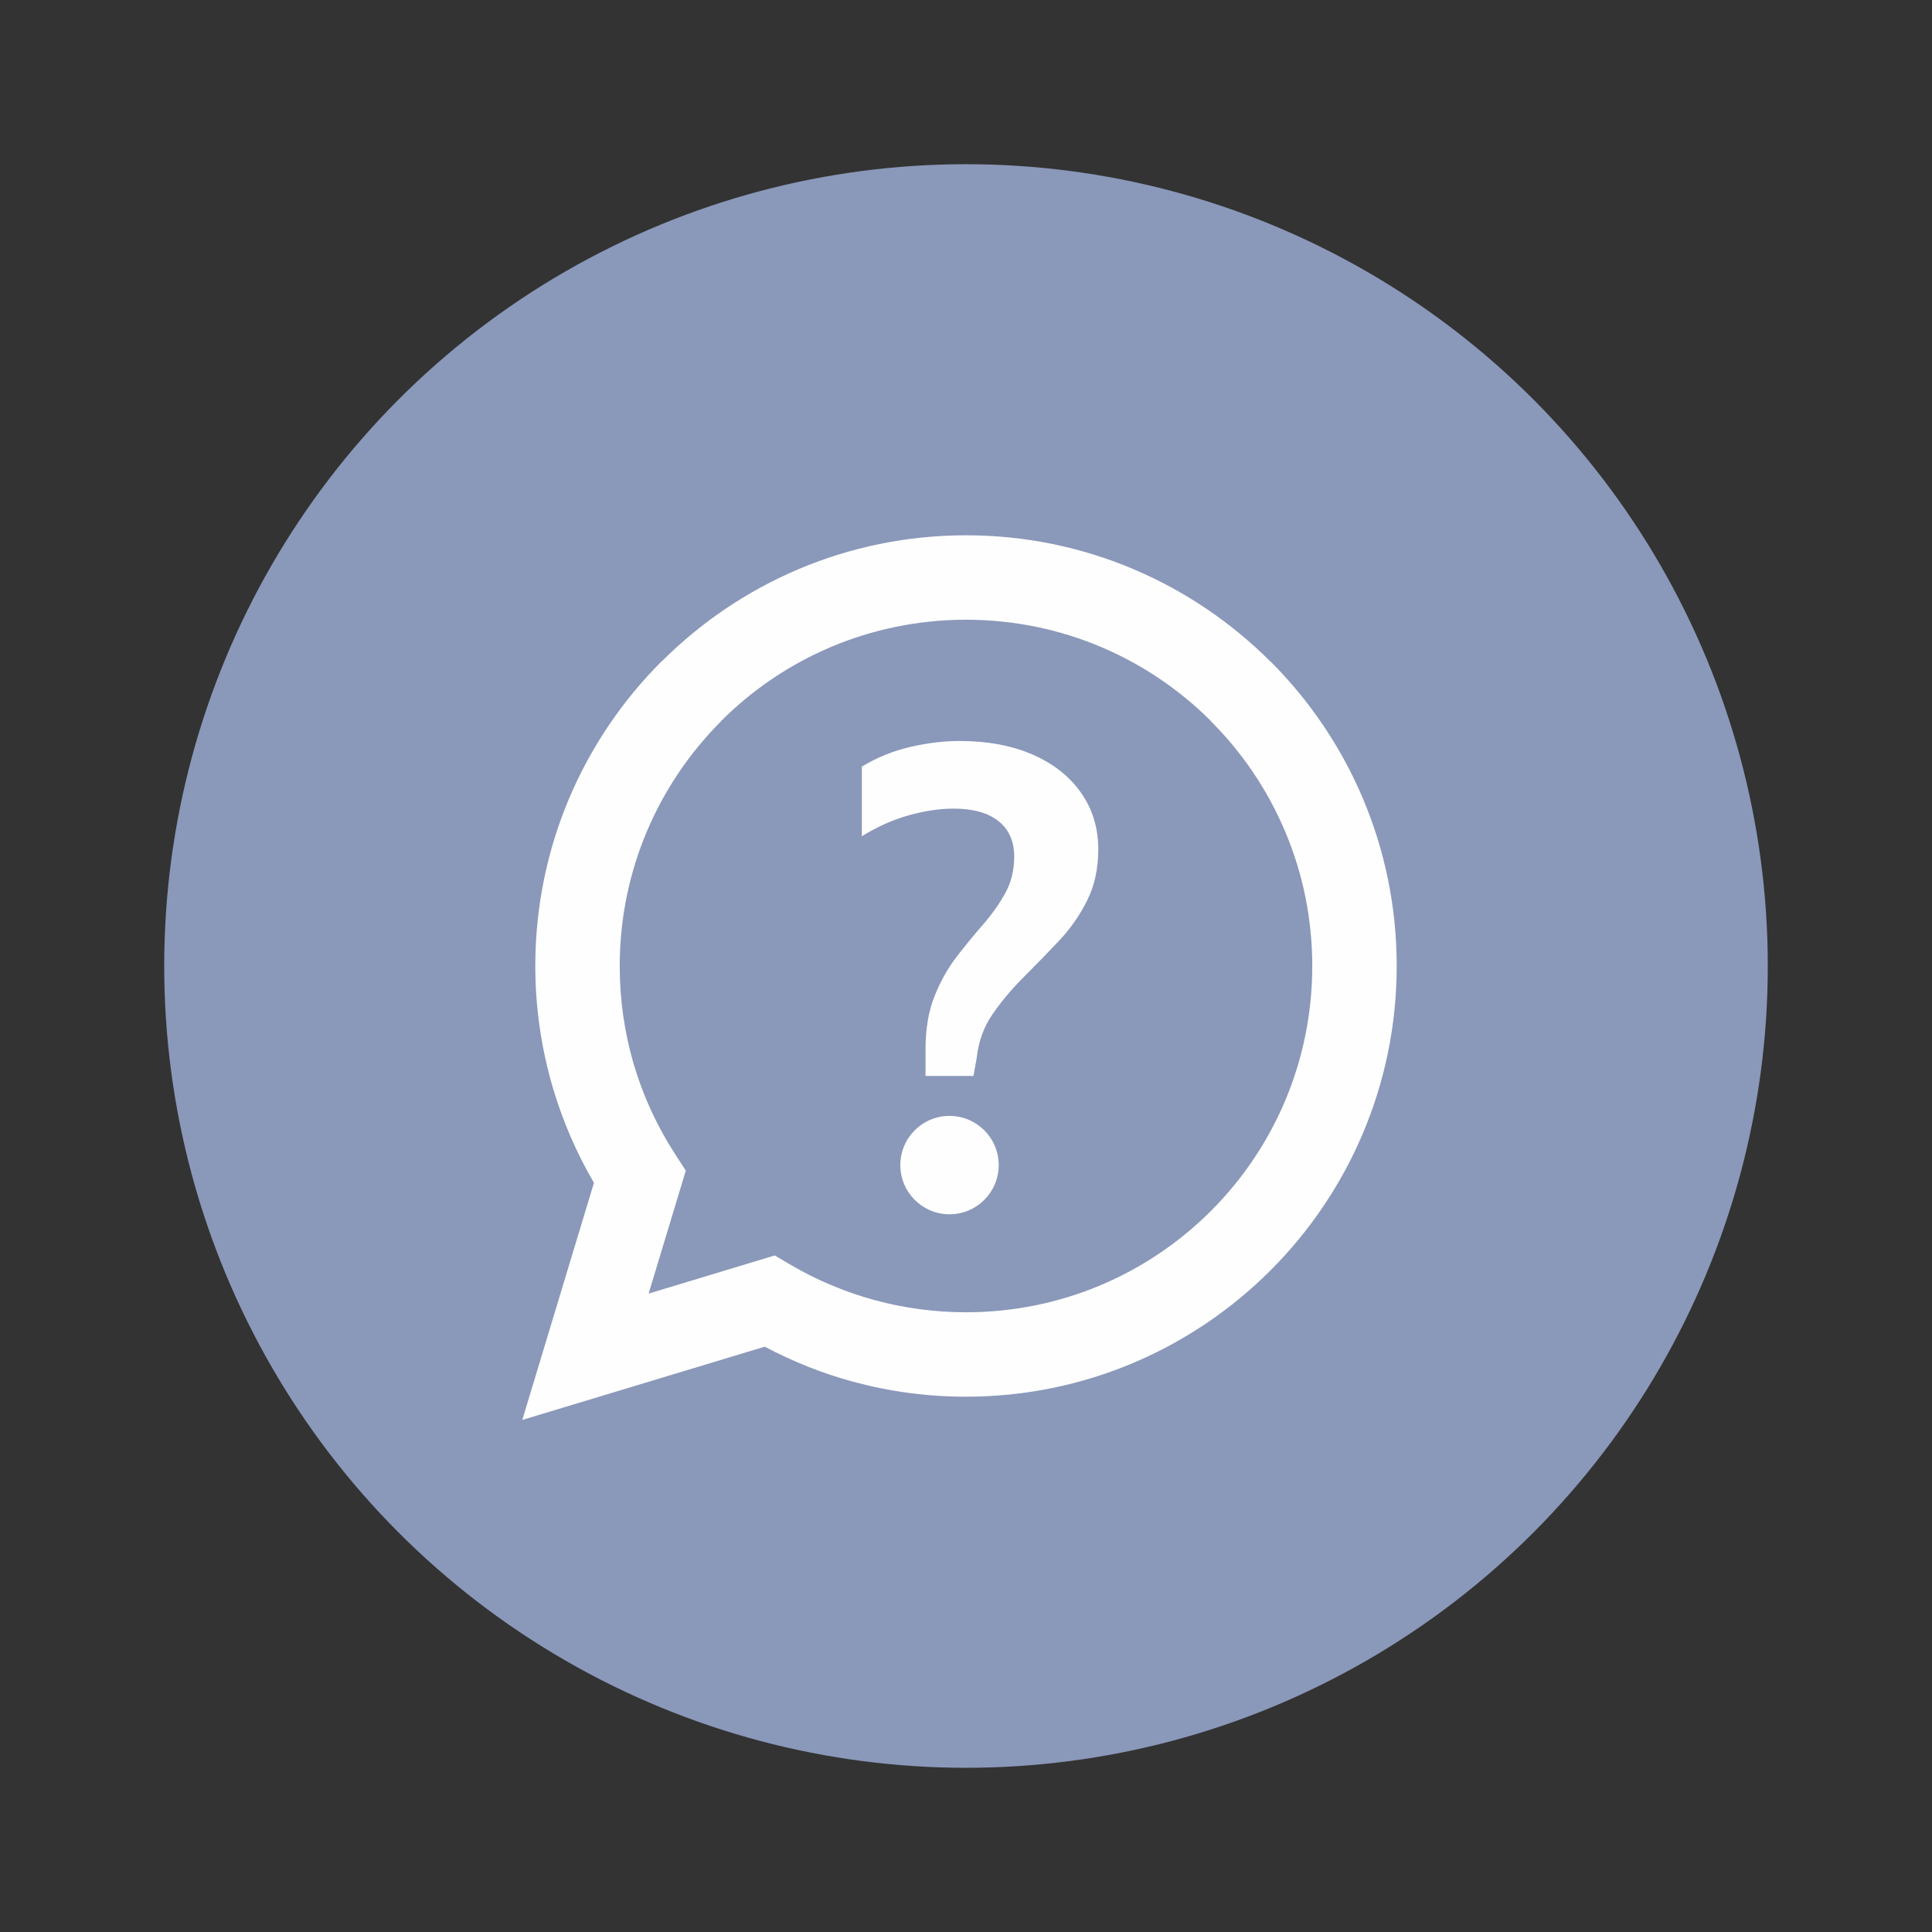
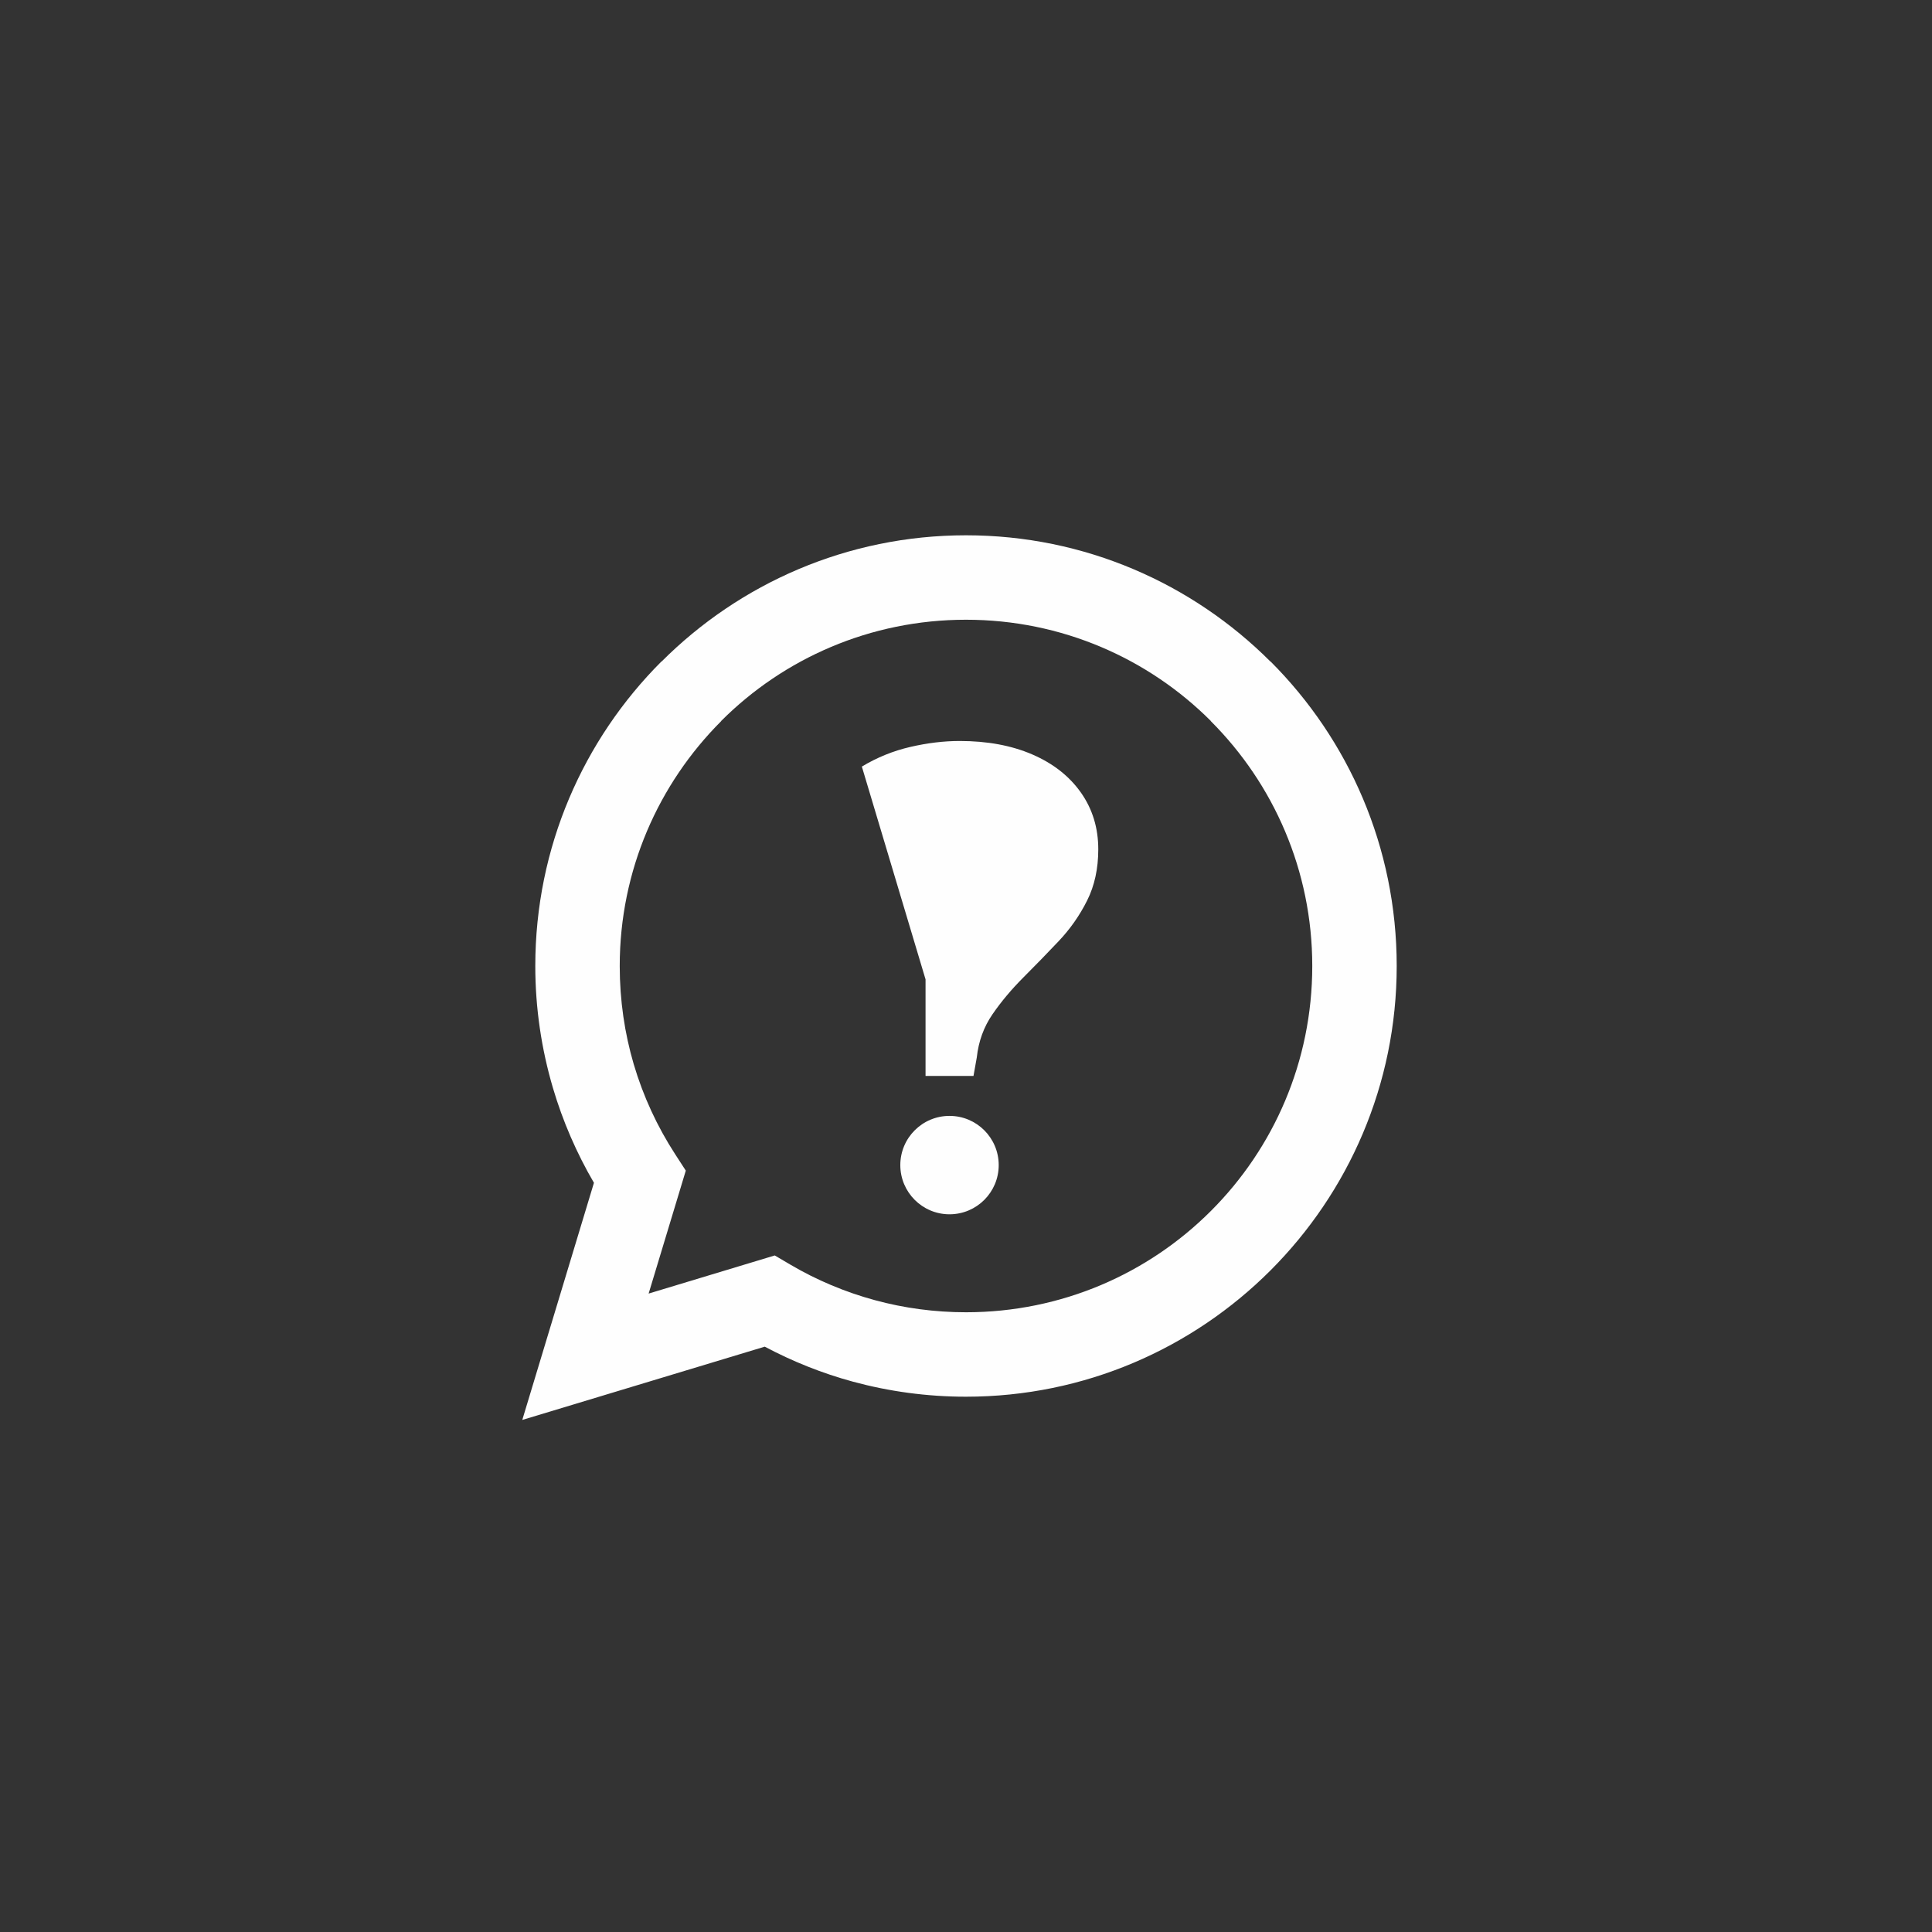
<svg xmlns="http://www.w3.org/2000/svg" xml:space="preserve" width="118px" height="118px" version="1.1" shape-rendering="geometricPrecision" text-rendering="geometricPrecision" image-rendering="optimizeQuality" fill-rule="evenodd" clip-rule="evenodd" viewBox="0 0 118000 118000">
  <rect x="0" y="0" width="118000" height="118000" fill="#333333" stroke="none" />
  <g id="Ebene_x0020_1">
    <g id="_205241680">
-       <circle fill="#8A98BA" cx="59000" cy="59000" r="48971" />
      <path fill="#FEFEFE" fill-rule="nonzero" d="M59000 32694c7255,0 13831,2949 18594,7712l6 -6c4760,4760 7706,11337 7706,18600 0,7252 -2947,13827 -7706,18590l-6 4 -4 6c-4763,4759 -11338,7706 -18590,7706 -2385,0 -4700,-320 -6901,-917 -1877,-509 -3682,-1232 -5391,-2139l-10205 3084 -4604 1391 1391 -4604 2986 -9879c-1055,-1807 -1901,-3749 -2504,-5791 -701,-2377 -1078,-4879 -1078,-7451 0,-7263 2946,-13840 7706,-18600l6 6c4763,-4763 11339,-7712 18594,-7712zm14954 11341c-3818,-3819 -9107,-6184 -14954,-6184 -5847,0 -11136,2365 -14954,6184l0 11c-3827,3827 -6195,9115 -6195,14954 0,2099 300,4113 855,5999 581,1966 1439,3813 2526,5489l654 1009 -343 1137 -1927 6373 6635 -2005 1069 -323 976 574c1578,927 3309,1661 5153,2161 1764,478 3628,735 5551,735 5847,0 11136,-2365 14954,-6184l11 -11c3819,-3818 6184,-9107 6184,-14954 0,-5839 -2368,-11127 -6195,-14954l0 -11z" />
-       <path fill="#FEFEFE" fill-rule="nonzero" d="M52639 46820c935,-562 1924,-962 2967,-1202 1043,-241 2046,-361 3009,-361 1685,0 3163,273 4432,821 1271,549 2260,1324 2969,2327 708,1003 1063,2159 1063,3470 0,1177 -227,2220 -682,3128 -454,910 -1036,1740 -1745,2488 -709,749 -1424,1484 -2146,2206 -722,723 -1350,1471 -1885,2247 -535,775 -856,1658 -963,2647l-200 1123 -2929 0 0 -1645c0,-1229 181,-2300 542,-3208 361,-910 809,-1712 1344,-2407 534,-695 1076,-1357 1625,-1986 547,-628 1003,-1270 1362,-1926 362,-655 542,-1397 542,-2226 0,-935 -321,-1657 -962,-2166 -642,-509 -1551,-762 -2728,-762 -855,0 -1765,133 -2728,401 -963,268 -1926,695 -2887,1284l0 -4253z" />
+       <path fill="#FEFEFE" fill-rule="nonzero" d="M52639 46820c935,-562 1924,-962 2967,-1202 1043,-241 2046,-361 3009,-361 1685,0 3163,273 4432,821 1271,549 2260,1324 2969,2327 708,1003 1063,2159 1063,3470 0,1177 -227,2220 -682,3128 -454,910 -1036,1740 -1745,2488 -709,749 -1424,1484 -2146,2206 -722,723 -1350,1471 -1885,2247 -535,775 -856,1658 -963,2647l-200 1123 -2929 0 0 -1645l0 -4253z" />
      <circle fill="#FEFEFE" cx="57993" cy="71160" r="3005" />
    </g>
  </g>
</svg>